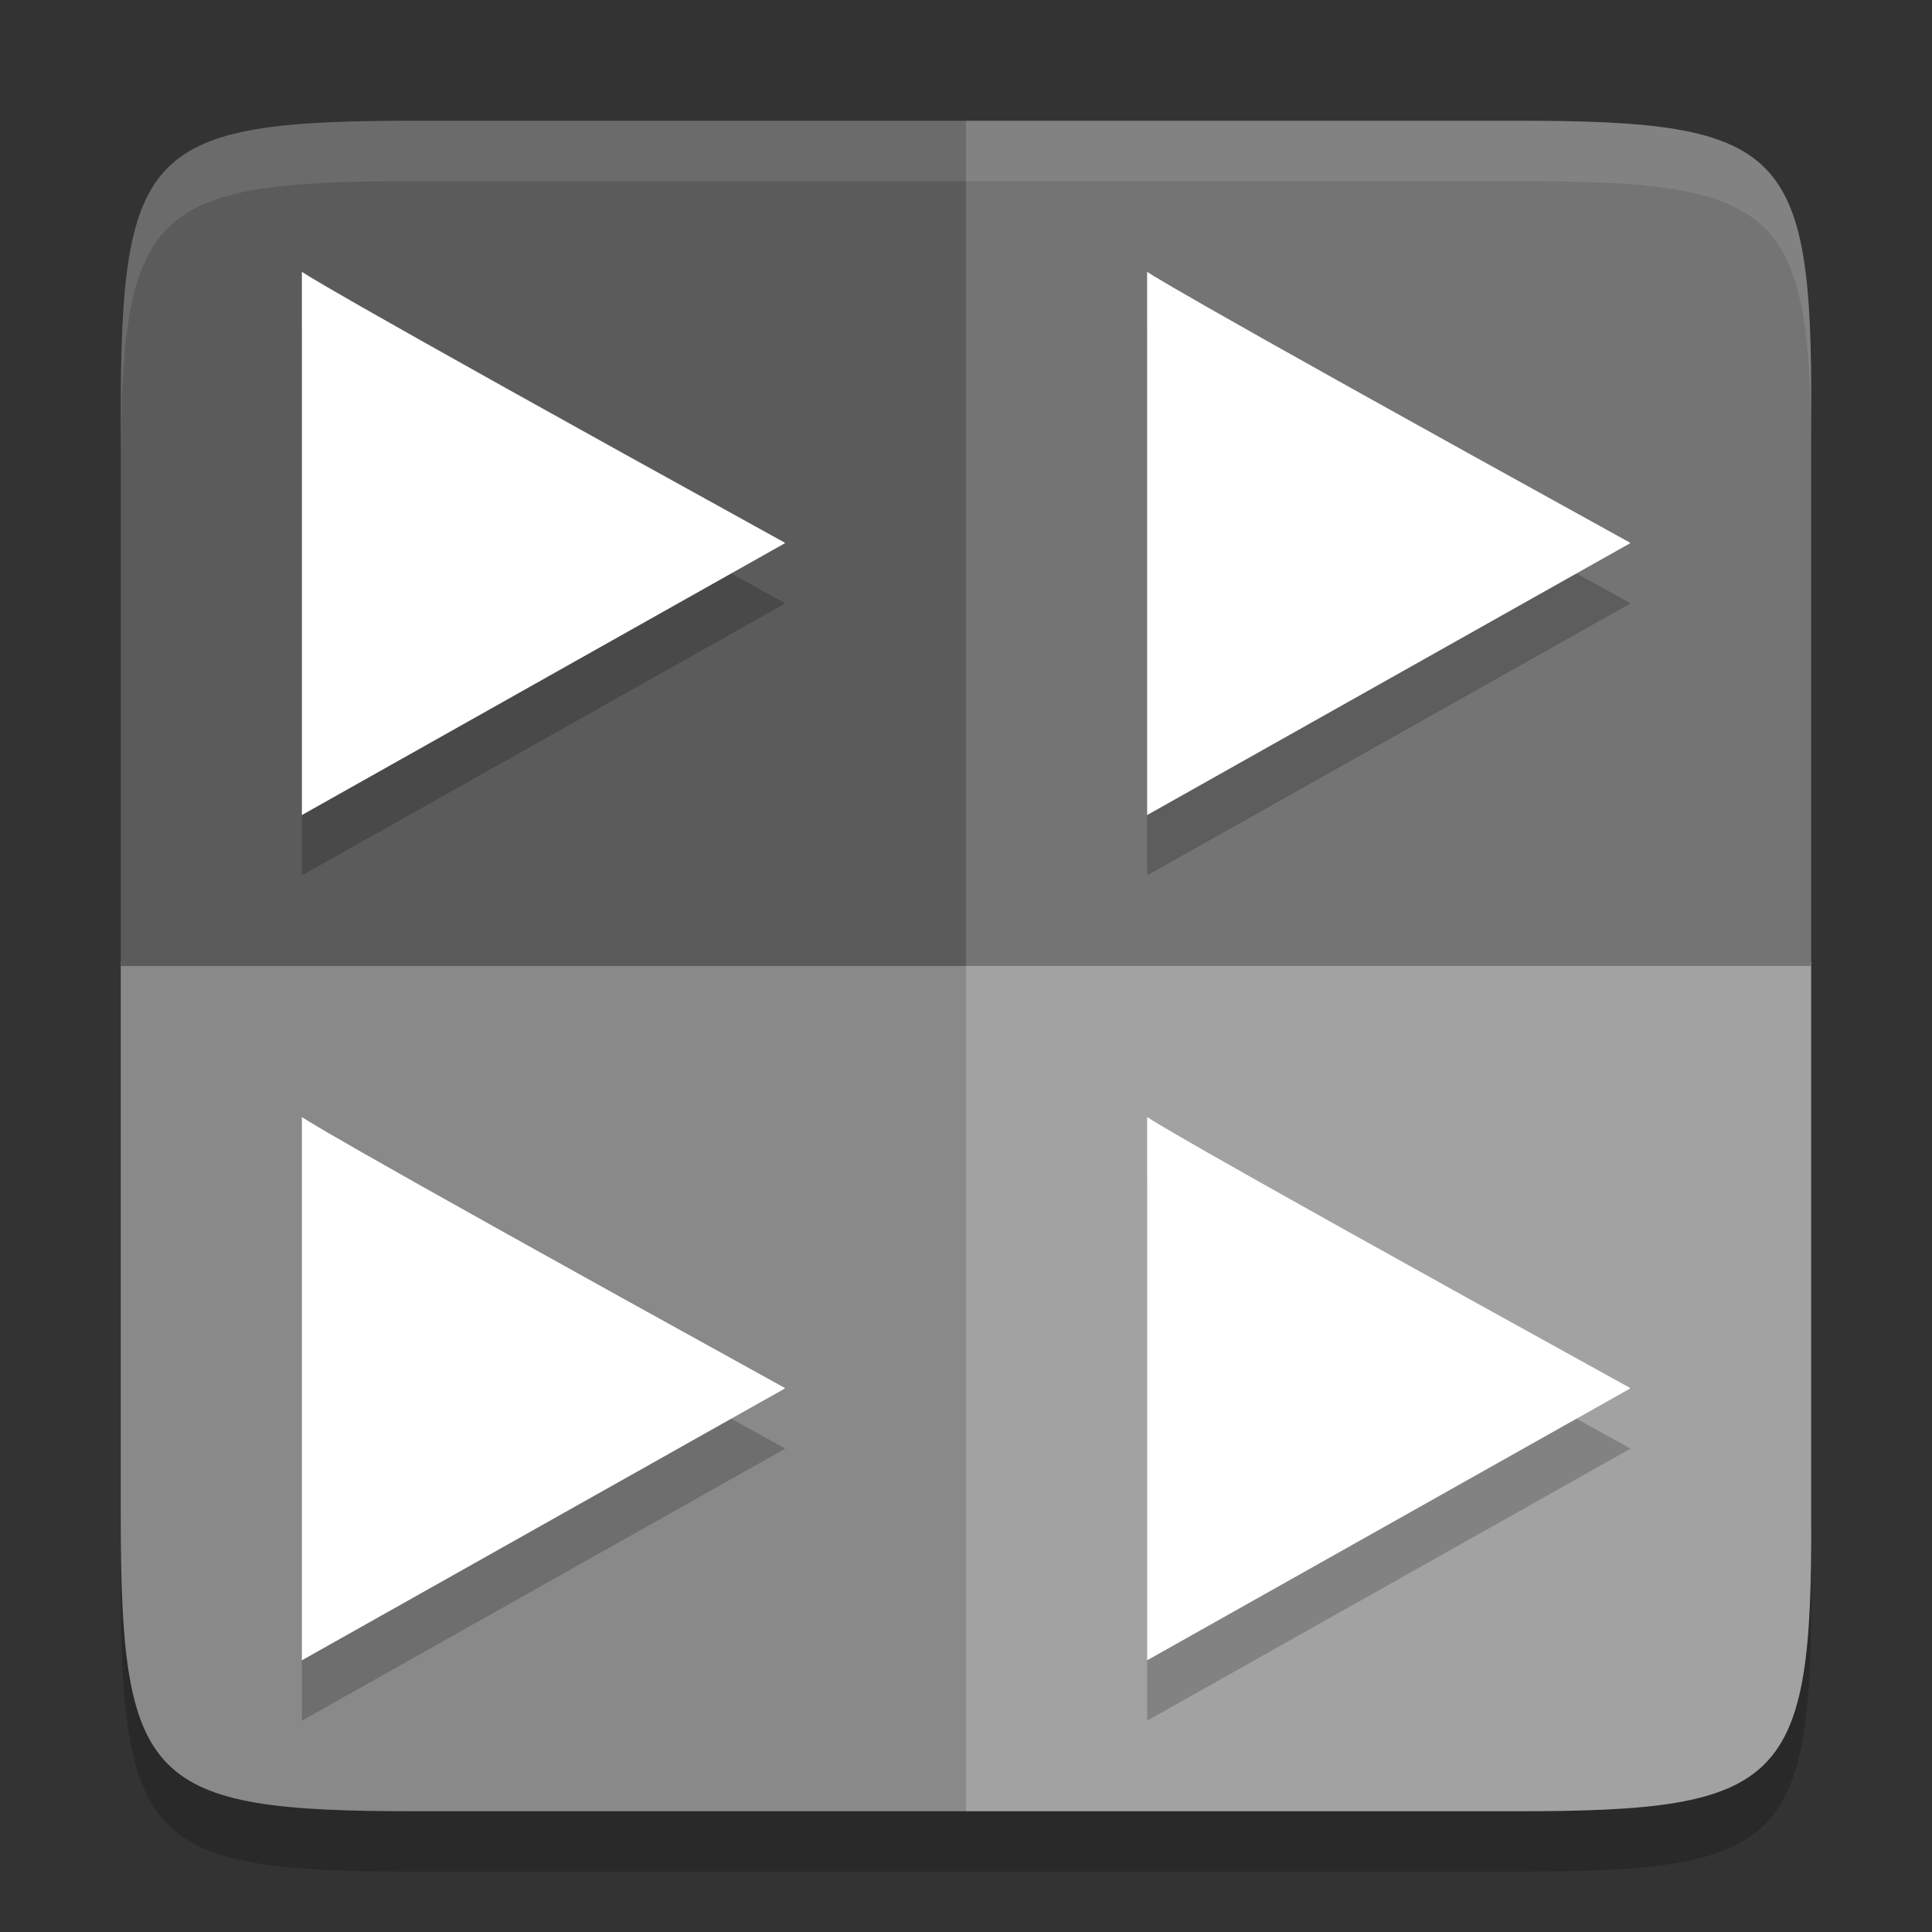
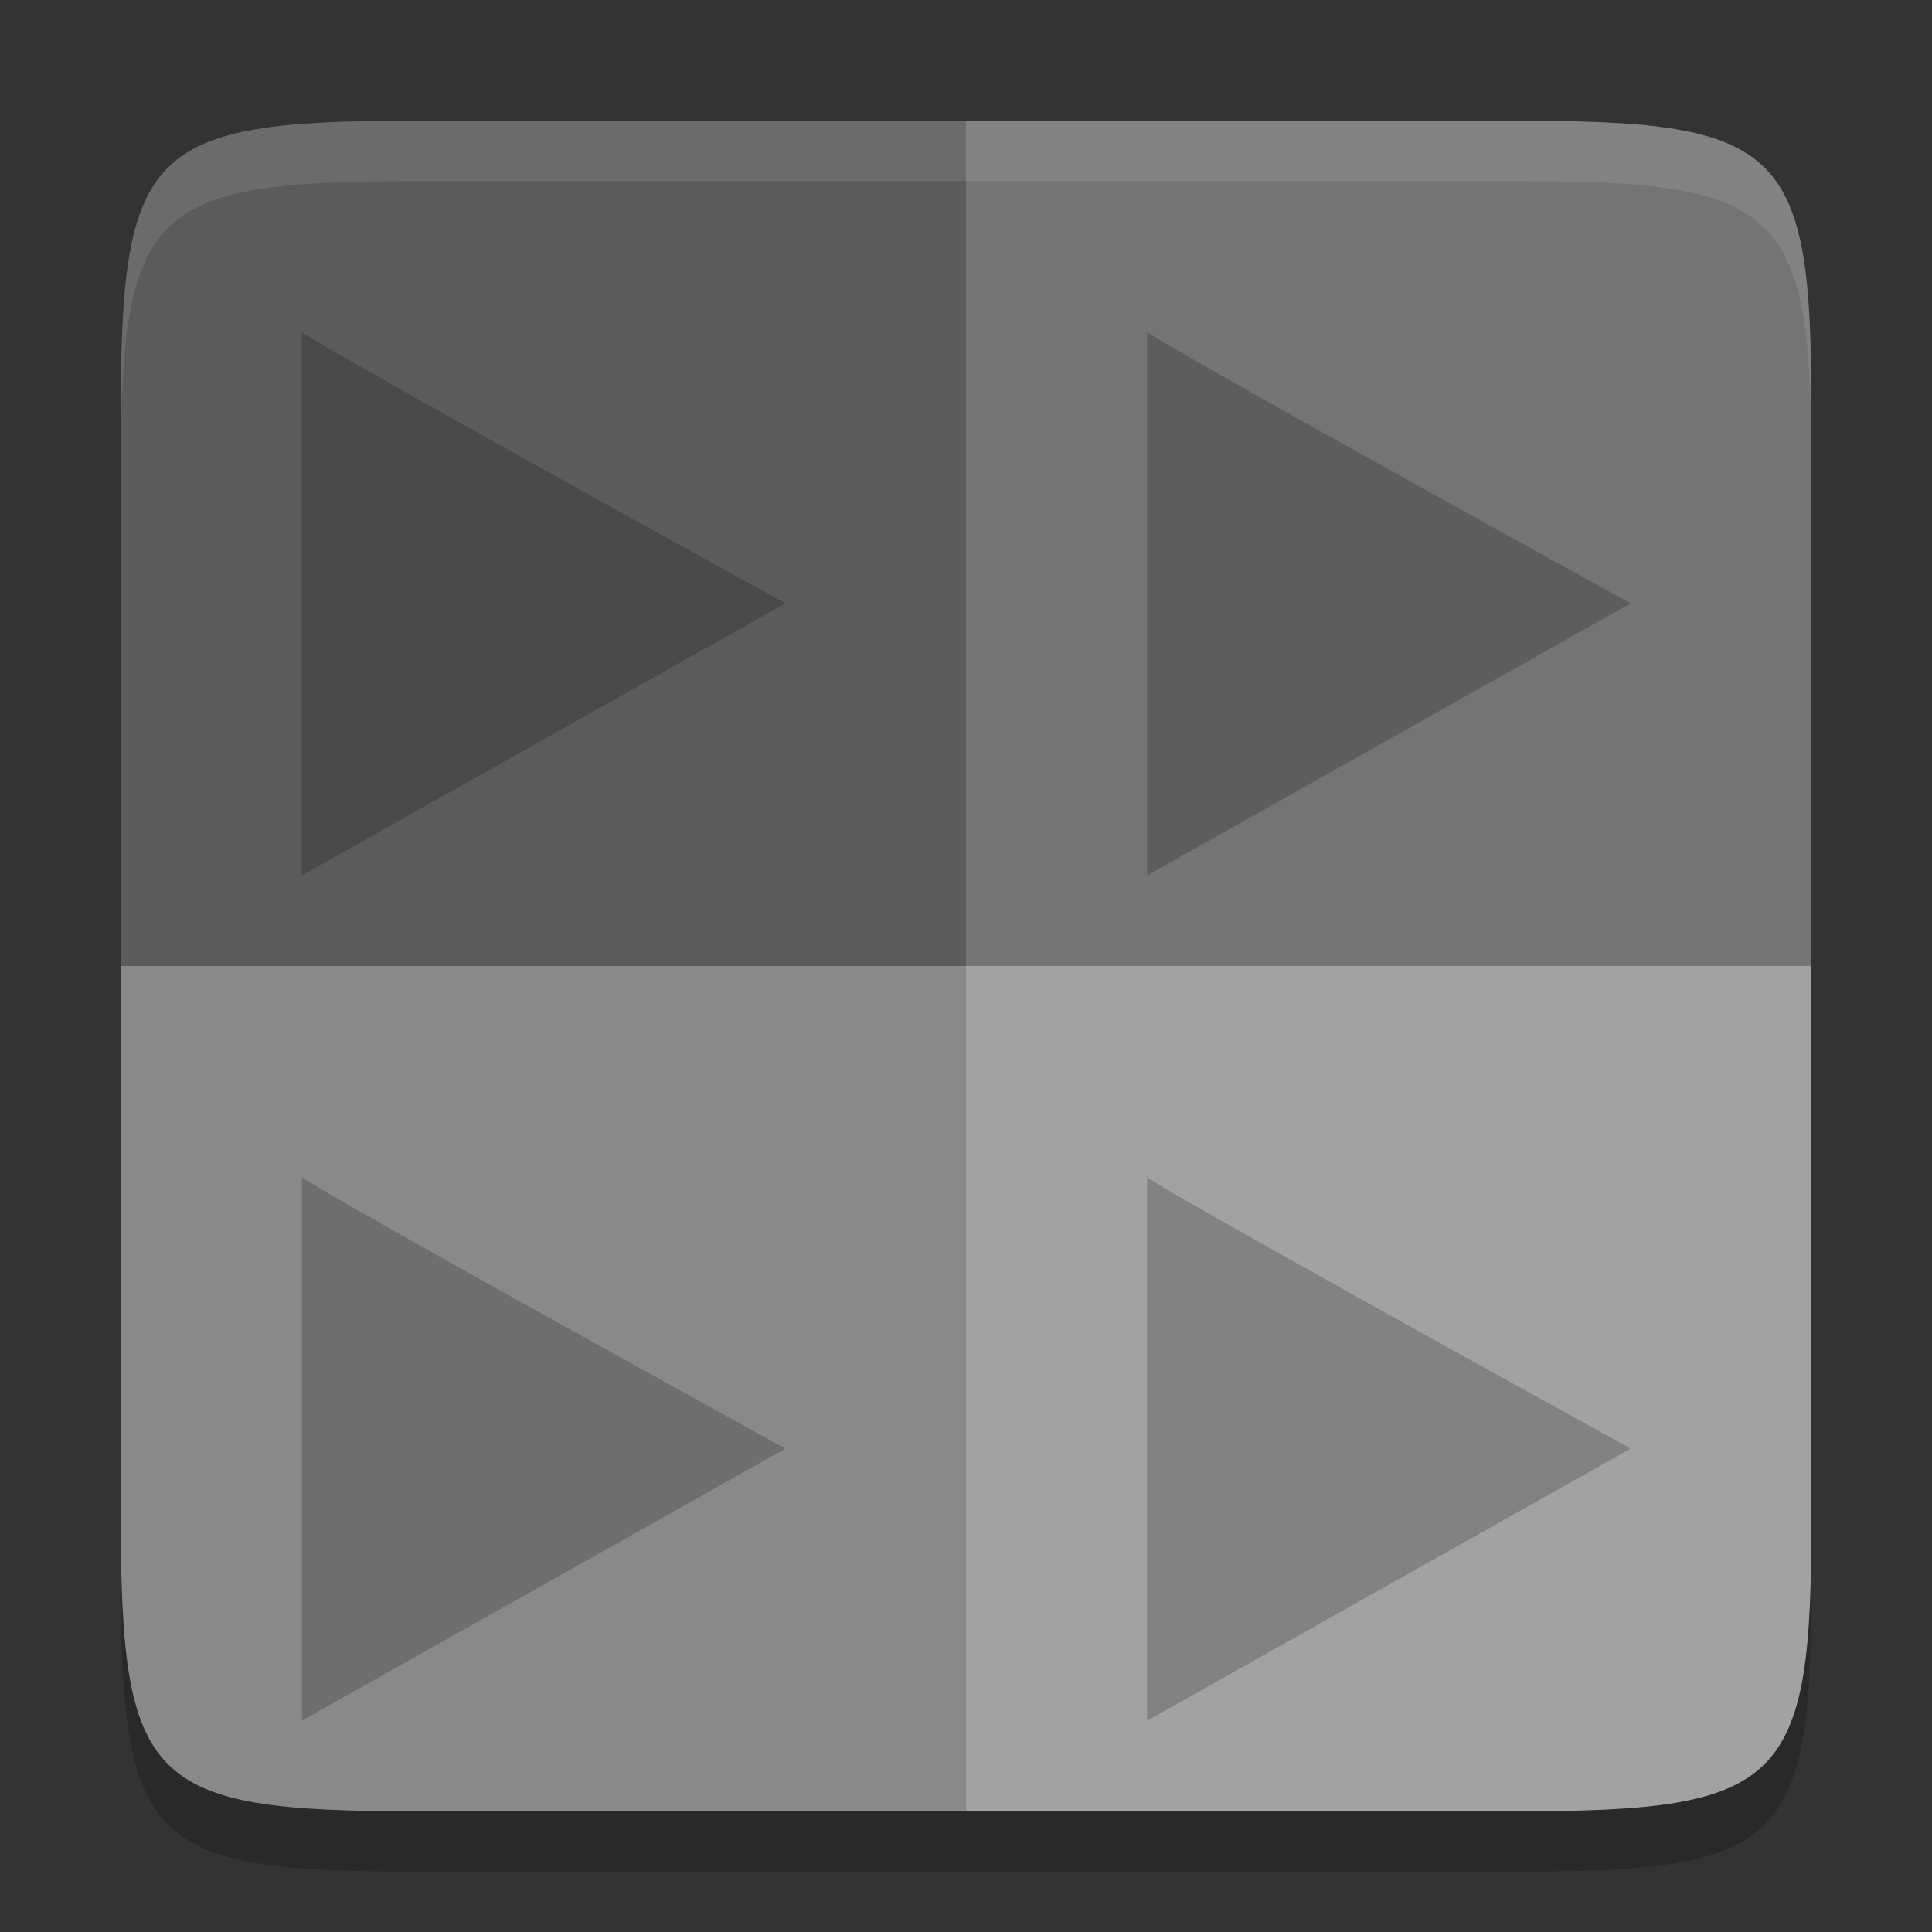
<svg xmlns="http://www.w3.org/2000/svg" width="32" height="32" version="1.1">
  <rect width="100%" height="100%" fill="#333333" stroke="none" />
  <path style="opacity:0.2" d="M 6.865,3 C 2.453,3 2,3.454 2,7.875 V 16.93 17 26.102 C 2,30.545 2.453,31 6.865,31 H 16 25.135 C 29.547,31 30.022,30.545 30,26.102 V 16.93 7.875 C 30.022,3.454 29.547,3 25.135,3 H 16 Z" />
  <path style="fill:#898989" d="m 2,15.93 v 9.171 C 2,29.545 2.453,30 6.865,30 H 16 V 15.93 Z" />
  <path style="fill:#a2a2a2" d="M 16,15.93 V 30 h 9.134 c 4.412,0 4.887,-0.456 4.865,-4.899 V 15.93 Z" />
  <path style="fill:#5b5b5b" d="m 6.865,2 c -4.412,0 -4.865,0.453 -4.865,4.874 V 16 H 16 V 2 Z" />
  <path style="fill:#747474" d="M 16,2 V 16 H 29.999 V 6.874 c 0.022,-4.421 -0.453,-4.874 -4.865,-4.874 z" />
  <path style="opacity:0.2" d="m 5,5.5 v 9 l 8,-4.502 c 0,-9.692e-4 -0.002,-0.003 -0.002,-0.004 v -0.002 c -8.67e-4,-9.692e-4 -0.002,-0.003 -0.002,-0.004 0,0 -0.002,-0.002 -0.002,-0.002 C 4.999,5.575 5,5.5 5,5.5 Z m 14,0 v 9 l 8,-4.502 c 0,-9.692e-4 -0.002,-0.003 -0.002,-0.004 v -0.002 c -9.33e-4,-9.692e-4 -0.002,-0.003 -0.002,-0.004 0,0 -0.002,-0.002 -0.002,-0.002 C 18.999,5.575 19,5.5 19,5.5 Z m -14,14 v 9 l 8,-4.502 c 0,-9.69e-4 -0.002,-0.003 -0.002,-0.004 0,0 0,-0.002 0,-0.002 -9.33e-4,-9.7e-4 -0.003,-0.003 -0.004,-0.004 0,0 0,-0.002 0,-0.002 C 5,19.575 5,19.5 5,19.5 Z m 14,0 v 9 l 8,-4.502 c 0,-9.69e-4 -0.002,-0.003 -0.002,-0.004 0,0 0,-0.002 0,-0.002 -9.33e-4,-9.7e-4 -0.003,-0.003 -0.004,-0.004 0,0 0,-0.002 0,-0.002 C 19,19.575 19,19.5 19,19.5 Z" />
-   <path style="fill:#ffffff" d="M 5 4.5 L 5 13.5 L 13 8.998 C 13 8.997 12.998 8.995 12.998 8.994 L 12.998 8.992 C 12.997 8.991 12.997 8.989 12.996 8.988 C 12.996 8.988 12.994 8.986 12.994 8.986 C 4.999 4.575 5 4.5 5 4.5 z M 19 4.5 L 19 13.5 L 27 8.998 C 27 8.997 26.999 8.995 26.998 8.994 L 26.998 8.992 C 26.997 8.991 26.997 8.989 26.996 8.988 C 26.996 8.988 26.994 8.986 26.994 8.986 C 18.999 4.575 19 4.5 19 4.5 z M 5 18.5 L 5 27.5 L 13 22.998 C 13 22.997 12.998 22.995 12.998 22.994 C 12.998 22.994 12.998 22.992 12.998 22.992 C 12.997 22.991 12.995 22.989 12.994 22.988 C 12.994 22.988 12.994 22.986 12.994 22.986 C 5 18.575 5 18.5 5 18.5 z M 19 18.5 L 19 27.5 L 27 22.998 C 27 22.997 26.999 22.995 26.998 22.994 C 26.998 22.994 26.998 22.992 26.998 22.992 C 26.997 22.991 26.995 22.989 26.994 22.988 C 26.994 22.988 26.994 22.986 26.994 22.986 C 19 18.575 19 18.5 19 18.5 z" />
  <path style="fill:#ffffff;opacity:0.1" d="M 6.865 2 C 2.453 2 2 2.454 2 6.875 L 2 7.875 C 2 3.454 2.453 3 6.865 3 L 16 3 L 25.135 3 C 29.547 3 30.022 3.454 30 7.875 L 30 6.875 C 30.022 2.454 29.547 2 25.135 2 L 16 2 L 6.865 2 z" />
</svg>